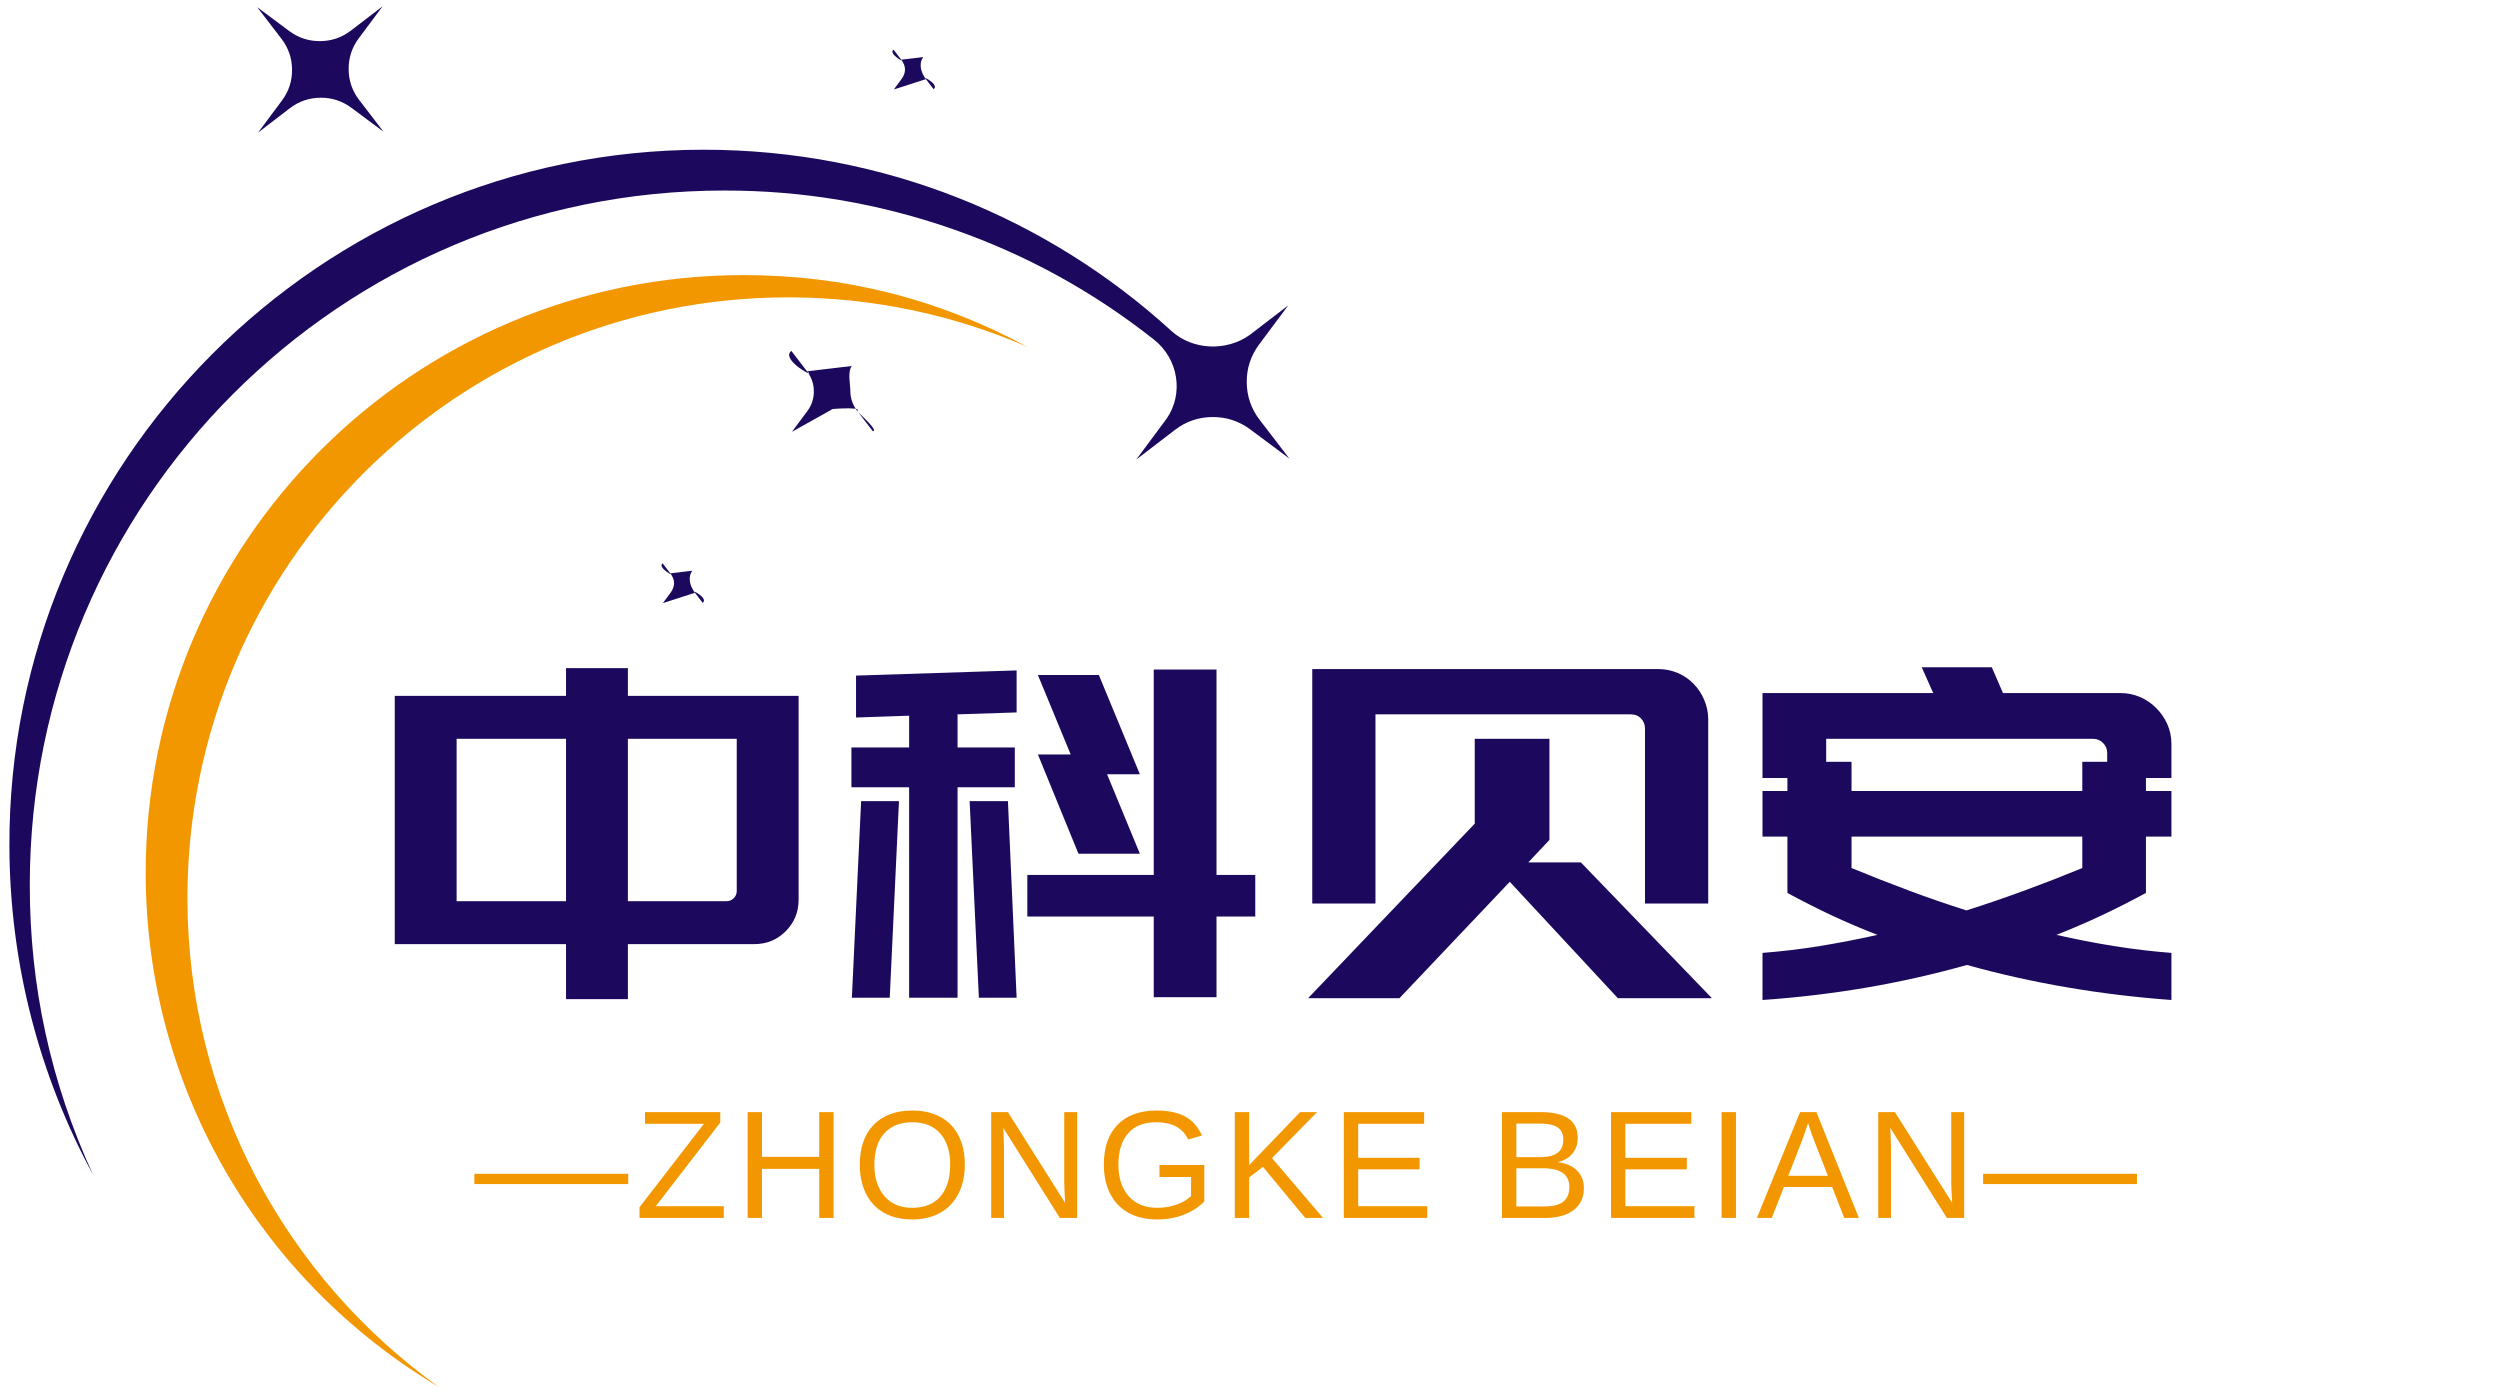
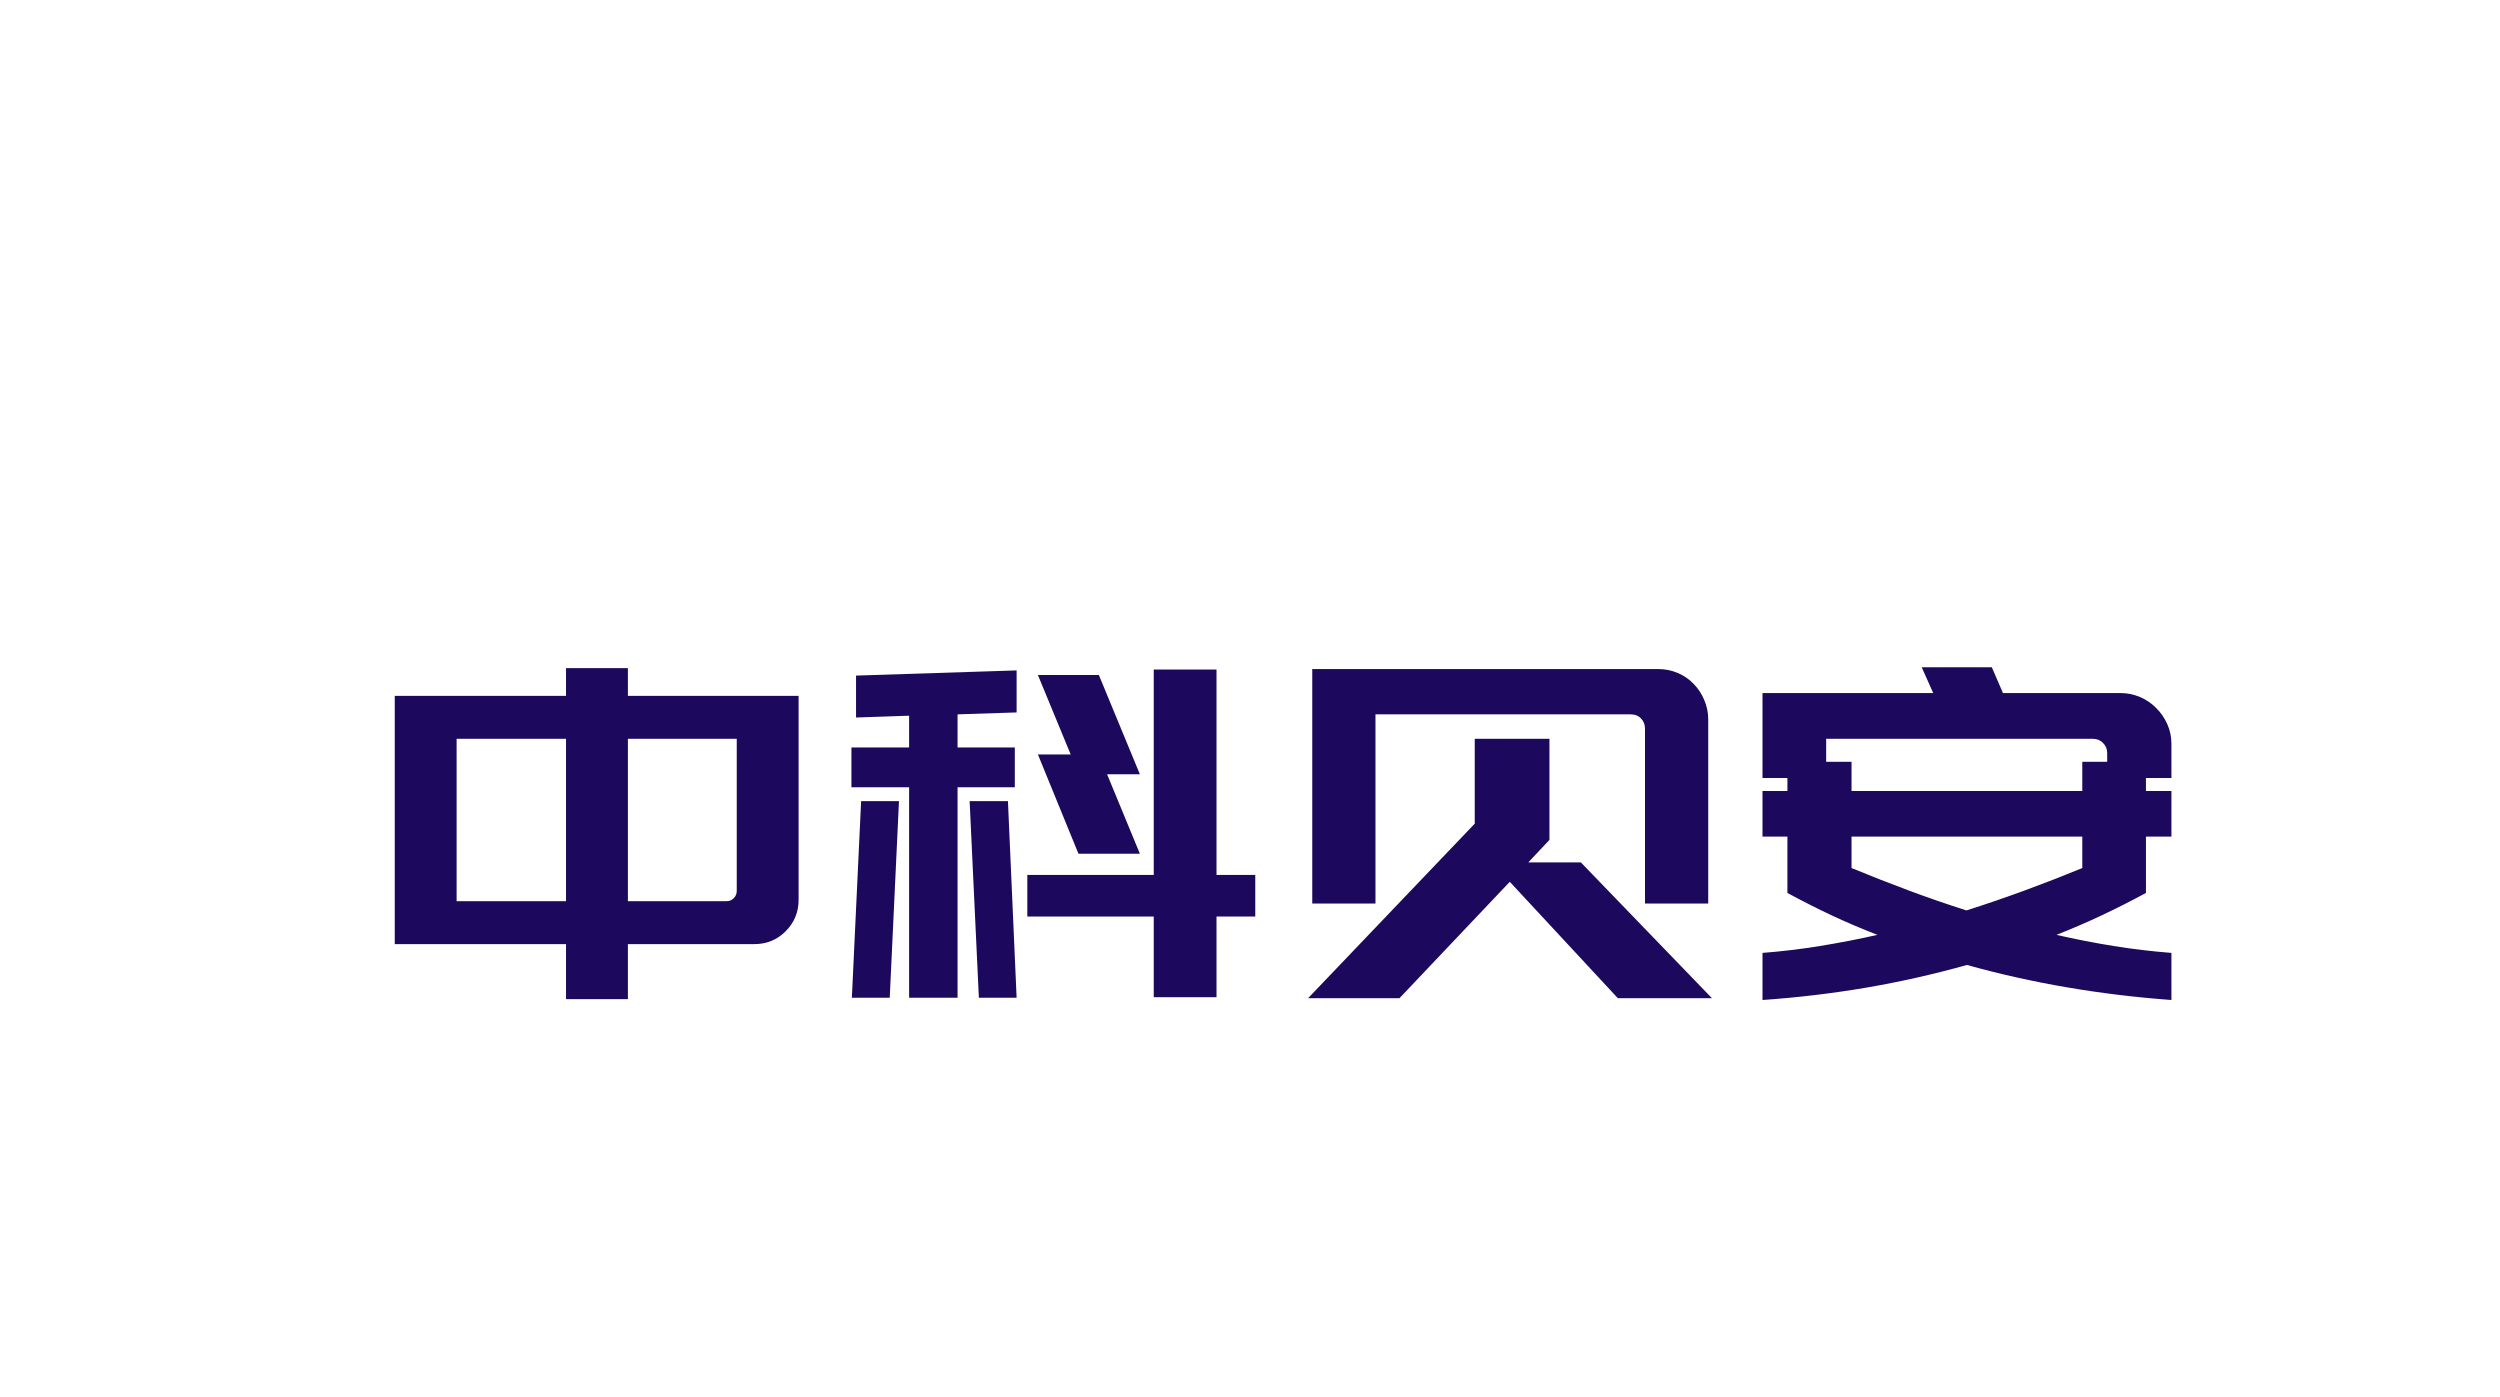
<svg xmlns="http://www.w3.org/2000/svg" width="195" height="109" viewBox="0 0 195 109" fill="none">
  <desc>
			Created with Pixso.
	</desc>
  <path d="M167.384 61.696L167.384 60.685L169.371 60.685L169.371 58.023Q169.371 57.196 169.046 56.476Q168.72 55.755 168.175 55.219Q167.639 54.674 166.919 54.366Q166.198 54.059 165.407 54.059L156.231 54.059L155.361 52.046L149.894 52.046L150.791 54.059L137.475 54.059L137.475 60.685L139.418 60.685L139.418 61.696L137.475 61.696L137.475 65.256L139.418 65.256L139.418 69.65Q141.14 70.582 142.872 71.399Q144.603 72.208 146.44 72.92Q144.164 73.43 141.949 73.79Q139.743 74.15 137.475 74.326L137.475 78Q141.615 77.71 145.588 77.033Q149.569 76.348 153.419 75.267Q161.012 77.385 169.371 78L169.371 74.326Q167.103 74.15 164.871 73.79Q162.638 73.43 160.406 72.92Q162.208 72.208 163.93 71.399Q165.662 70.582 167.384 69.65L167.384 65.256L169.371 65.256L169.371 61.696L167.384 61.696ZM48.976 54.278L48.976 52.116L44.15 52.116L44.15 54.278L30.791 54.278L30.791 73.641L44.15 73.641L44.15 77.93L48.976 77.93L48.976 73.641L58.837 73.641Q60.278 73.641 61.28 72.639Q62.291 71.628 62.291 70.186L62.291 54.278L48.976 54.278ZM128.31 56.836L128.31 70.477L133.241 70.477L133.241 56.115Q133.241 55.324 132.933 54.603Q132.635 53.883 132.107 53.347Q131.589 52.802 130.868 52.494Q130.147 52.187 129.356 52.187L102.356 52.187L102.356 70.477L107.287 70.477L107.287 55.72L127.194 55.72Q127.704 55.72 128.003 56.045Q128.31 56.361 128.31 56.836ZM97.911 68.244L94.888 68.244L94.888 52.222L89.992 52.222L89.992 68.244L80.131 68.244L80.131 71.487L89.992 71.487L89.992 77.78L94.888 77.78L94.888 71.487L97.911 71.487L97.911 68.244ZM74.69 58.304L74.69 55.72L79.296 55.57L79.296 52.292L66.771 52.696L66.771 55.966L70.911 55.825L70.911 58.304L66.411 58.304L66.411 61.406L70.911 61.406L70.911 77.824L74.69 77.824L74.69 61.406L79.155 61.406L79.155 58.304L74.69 58.304ZM86.353 60.395L88.911 60.395L85.712 52.652L80.957 52.652L83.514 58.849L80.957 58.849L84.121 66.592L88.911 66.592L86.353 60.395ZM44.15 57.627L44.15 70.292L35.616 70.292L35.616 57.627L44.15 57.627ZM48.976 70.292L48.976 57.627L57.466 57.627L57.466 69.501Q57.466 69.826 57.228 70.064Q57 70.292 56.675 70.292L48.976 70.292ZM133.531 77.859L123.309 67.269L119.205 67.269L120.857 65.511L120.857 57.627L115.03 57.627L115.03 64.245L102.031 77.859L109.159 77.859L117.763 68.78L126.192 77.859L133.531 77.859ZM162.419 59.42L162.419 61.696L144.419 61.696L144.419 59.42L142.441 59.42L142.441 57.627L163.245 57.627Q163.719 57.627 164.036 57.952Q164.361 58.269 164.361 58.743L164.361 59.42L162.419 59.42ZM67.167 62.487L66.446 77.824L69.399 77.824L70.12 62.487L67.167 62.487ZM79.296 77.824L78.619 62.487L75.631 62.487L76.352 77.824L79.296 77.824ZM144.419 65.256L162.419 65.256L162.419 67.708Q160.151 68.64 157.901 69.466Q155.651 70.292 153.383 71.013Q151.116 70.292 148.901 69.466Q146.686 68.64 144.419 67.708L144.419 65.256Z" fill="#1C085D" />
-   <path d="M74.761 93.102Q75.256 92.129 75.256 90.834Q75.256 89.533 74.767 88.578Q74.277 87.623 73.352 87.122Q72.426 86.621 71.166 86.621Q69.232 86.621 68.148 87.737Q67.064 88.853 67.064 90.834Q67.064 92.135 67.551 93.11Q68.037 94.086 68.96 94.602Q69.883 95.117 71.154 95.117Q72.414 95.117 73.34 94.596Q74.266 94.074 74.761 93.102ZM87.178 87.723Q86.1 88.824 86.1 90.834Q86.1 92.147 86.595 93.116Q87.09 94.086 88.027 94.602Q88.965 95.117 90.26 95.117Q91.373 95.117 92.325 94.751Q93.277 94.385 93.934 93.717L93.934 90.869L90.436 90.869L90.436 91.807L92.902 91.807L92.902 93.295Q92.469 93.717 91.769 93.963Q91.068 94.209 90.26 94.209Q88.842 94.209 88.039 93.304Q87.236 92.398 87.236 90.834Q87.236 89.264 87.992 88.399Q88.748 87.535 90.178 87.535Q91.098 87.535 91.716 87.857Q92.334 88.18 92.686 88.883L93.752 88.566Q93.289 87.547 92.434 87.084Q91.578 86.621 90.207 86.621Q88.256 86.621 87.178 87.723ZM49.881 95L56.455 95L56.455 94.086L51.152 94.086L56.18 87.559L56.18 86.744L50.309 86.744L50.309 87.658L54.908 87.658L49.881 94.162L49.881 95ZM63.898 91.174L63.898 95L65.018 95L65.018 86.744L63.898 86.744L63.898 90.236L59.434 90.236L59.434 86.744L58.315 86.744L58.315 95L59.434 95L59.434 91.174L63.898 91.174ZM78.252 87.969L82.67 95L84.018 95L84.018 86.744L83.01 86.744L83.01 92.158Q83.01 92.674 83.08 93.822L78.615 86.744L77.314 86.744L77.314 95L78.311 95L78.311 89.516L78.281 88.537L78.252 87.969ZM98.512 91.016L101.811 95L103.199 95L99.215 90.33L102.73 86.744L101.412 86.744L97.434 90.881L97.434 86.744L96.314 86.744L96.314 95L97.434 95L97.434 91.836L98.512 91.016ZM104.818 86.744L104.818 95L111.322 95L111.322 94.086L105.938 94.086L105.938 91.209L110.73 91.209L110.73 90.307L105.938 90.307L105.938 87.658L111.082 87.658L111.082 86.744L104.818 86.744ZM122.74 94.388Q123.543 93.775 123.543 92.674Q123.543 91.848 123.01 91.306Q122.477 90.764 121.492 90.647Q122.242 90.477 122.652 89.978Q123.062 89.481 123.062 88.748Q123.062 86.744 120.156 86.744L117.156 86.744L117.156 95L120.508 95Q121.938 95 122.74 94.388ZM125.66 86.744L125.66 95L132.164 95L132.164 94.086L126.779 94.086L126.779 91.209L131.572 91.209L131.572 90.307L126.779 90.307L126.779 87.658L131.924 87.658L131.924 86.744L125.66 86.744ZM134.287 86.744L134.287 95L135.406 95L135.406 86.744L134.287 86.744ZM142.908 92.586L143.852 95L144.994 95L141.678 86.744L140.406 86.744L137.037 95L138.197 95L139.146 92.586L142.908 92.586ZM147.439 87.969L151.857 95L153.205 95L153.205 86.744L152.197 86.744L152.197 92.158Q152.197 92.674 152.268 93.822L147.803 86.744L146.502 86.744L146.502 95L147.498 95L147.498 89.516L147.469 88.537L147.439 87.969ZM73.343 88.414Q74.113 89.293 74.113 90.834Q74.113 92.445 73.349 93.327Q72.584 94.209 71.154 94.209Q69.766 94.209 68.983 93.298Q68.201 92.387 68.201 90.834Q68.201 89.269 68.975 88.402Q69.748 87.535 71.166 87.535Q72.572 87.535 73.343 88.414ZM140.975 87.752L141.027 87.588L141.186 88.074Q141.35 88.584 141.514 88.988L142.574 91.713L139.486 91.713L140.541 89Q140.828 88.238 140.975 87.752ZM121.48 87.928Q121.938 88.215 121.938 88.883Q121.938 89.58 121.495 89.917Q121.053 90.254 120.156 90.254L118.275 90.254L118.275 87.641L120.156 87.641Q121.023 87.641 121.48 87.928ZM120.361 91.127Q122.412 91.127 122.412 92.586Q122.412 93.342 121.943 93.723Q121.475 94.103 120.449 94.103L118.275 94.103L118.275 91.127L120.361 91.127ZM37 91.555L37 92.357L49 92.357L49 91.555L37 91.555ZM154.684 91.555L154.684 92.357L166.684 92.357L166.684 91.555L154.684 91.555Z" fill="#F29700" />
  <g clip-path="url(#clip14_1)">
-     <path d="M61.77 33.68L62.97 32.07C63.314 31.608 63.484 31.089 63.479 30.513C63.475 29.937 63.298 29.42 62.947 28.963L61.725 27.37C60.811 28.072 63.871 29.651 62.947 28.963L66.442 28.547C66.098 29.009 66.322 29.916 66.326 30.492C66.33 31.068 66.507 31.585 66.858 32.042L68.08 33.635C68.656 33.631 66.396 31.698 66.858 32.042C67.315 31.691 64.337 31.93 64.913 31.925L61.77 33.68Z" fill-rule="evenodd" fill="#1C085D" />
-     <path d="M69.716 6.98L70.306 6.187C70.688 5.674 70.685 5.164 70.296 4.657L69.693 3.873C69.243 4.218 70.751 4.996 70.296 4.657L72.016 4.452C71.634 4.965 71.832 5.666 72.221 6.173L72.823 6.958C73.331 6.569 71.709 5.791 72.221 6.173L69.716 6.98ZM51.703 47.043L52.293 46.25C52.675 45.737 52.672 45.227 52.283 44.72L51.681 43.936C51.231 44.281 52.738 45.06 52.283 44.72L54.003 44.516C53.621 45.029 53.819 45.728 54.208 46.236L54.81 47.021C55.318 46.632 53.696 45.854 54.208 46.236L51.703 47.043Z" fill-rule="evenodd" fill="#1C085D" />
    <path d="M20.13 10.341L21.99 7.845C22.523 7.129 22.787 6.324 22.78 5.431C22.774 4.537 22.499 3.737 21.955 3.028L20.061 0.558L22.557 2.418C23.273 2.951 24.078 3.215 24.971 3.208C25.864 3.202 26.665 2.927 27.374 2.383L29.844 0.49L27.984 2.986C27.451 3.702 27.187 4.507 27.194 5.4C27.2 6.294 27.475 7.094 28.019 7.803L29.913 10.273L27.417 8.413C26.701 7.88 25.896 7.616 25.003 7.623C24.11 7.629 23.309 7.904 22.6 8.448L20.13 10.341Z" fill-rule="evenodd" fill="#1C085D" />
-     <path d="M14.62 70.058C14.62 44.176 35.6 23.195 61.482 23.195C68.112 23.195 74.422 24.573 80.139 27.057C73.225 23.313 65.837 21.447 57.975 21.459C32.233 21.459 11.365 42.327 11.365 68.069C11.365 85.131 20.535 100.051 34.213 108.173C22.35 99.67 14.62 85.767 14.62 70.058Z" fill-rule="evenodd" fill="#F29700" />
    <path d="M2.324 69.02C2.324 39.11 26.571 14.862 56.481 14.862C62.568 14.853 68.486 15.846 74.236 17.841C79.987 19.837 85.248 22.723 90.021 26.5C91.897 27.982 92.356 30.683 91.001 32.652L88.624 35.848L91.639 33.536C92.504 32.872 93.482 32.537 94.572 32.529C95.662 32.521 96.645 32.843 97.519 33.494L100.566 35.763L98.253 32.748C97.589 31.883 97.254 30.905 97.246 29.815C97.238 28.725 97.56 27.742 98.211 26.868L100.481 23.821L97.466 26.134C95.647 27.424 93.016 27.316 91.368 25.813C81.744 17.033 68.943 11.678 54.888 11.678C24.949 11.677 0.62 36.099 0.733 66.04C0.768 75.295 3.123 84.003 7.249 91.611C3.955 84.441 2.314 76.91 2.324 69.02Z" fill-rule="evenodd" fill="#1C085D" />
  </g>
  <defs>
    <clipPath id="clip14_1">
-       <rect width="101" height="109" fill="white" />
-     </clipPath>
+       </clipPath>
  </defs>
</svg>